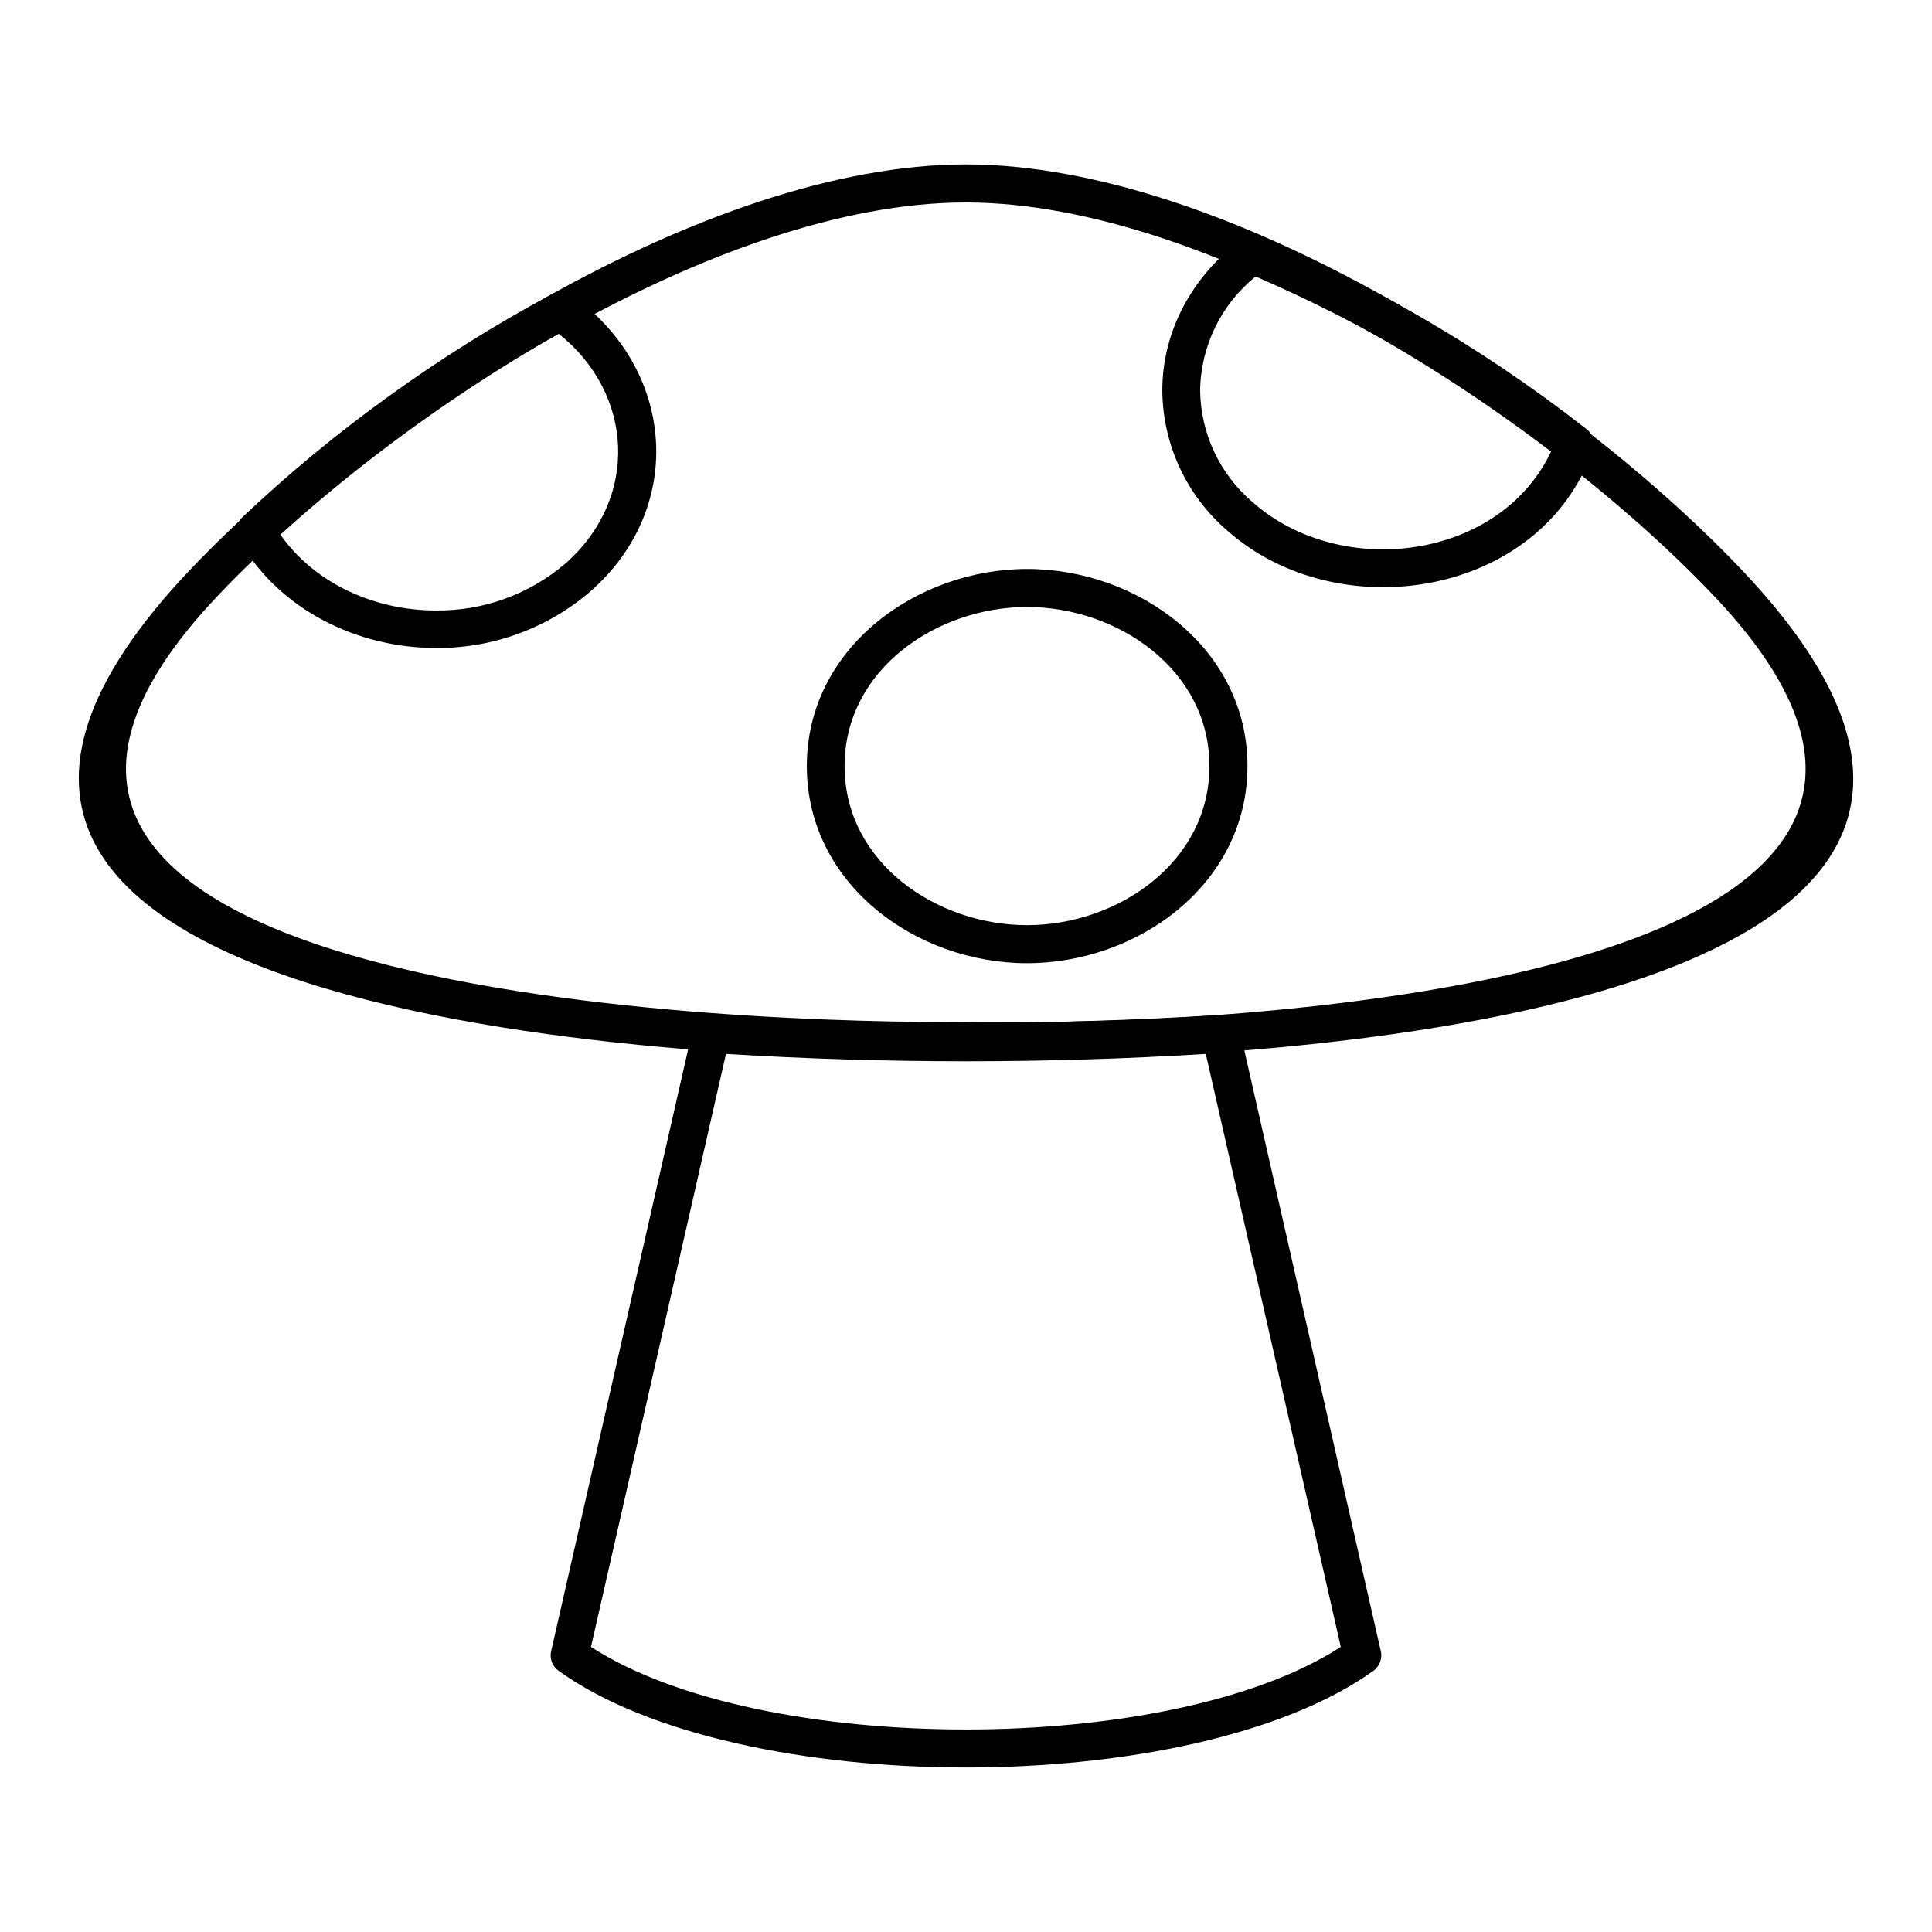
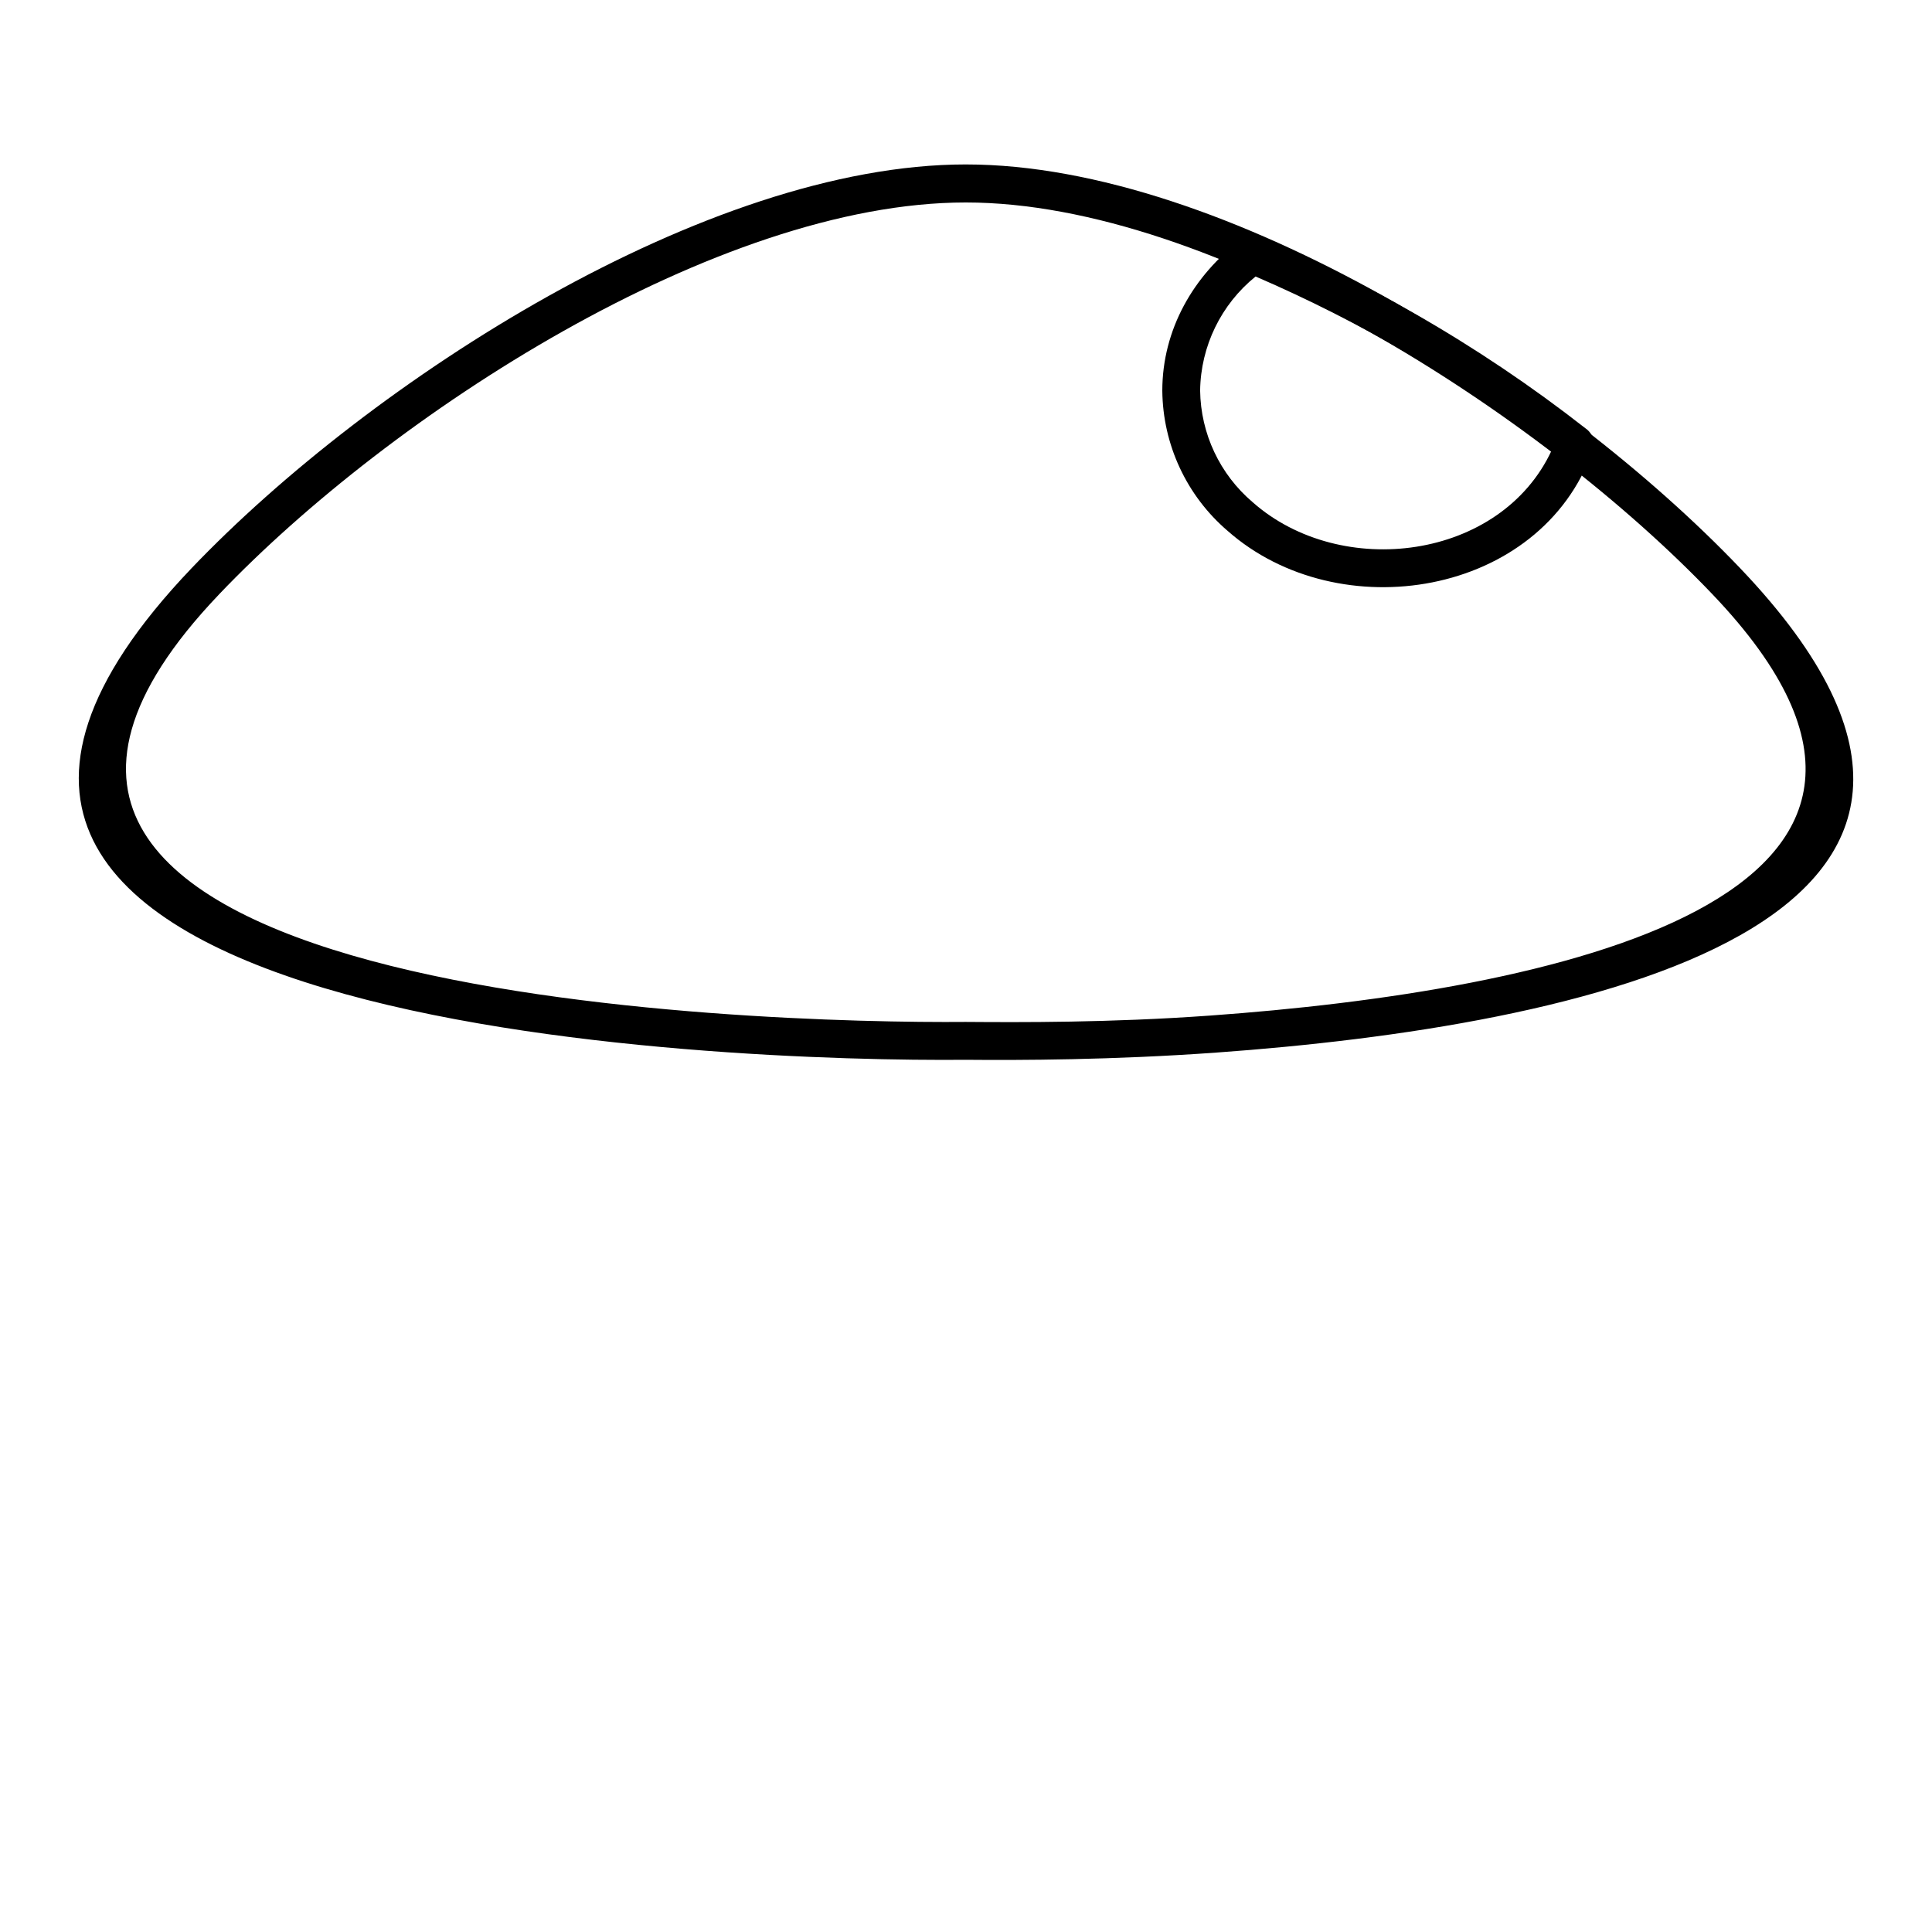
<svg xmlns="http://www.w3.org/2000/svg" fill="#000000" width="800px" height="800px" version="1.1" viewBox="144 144 512 512">
  <g fill-rule="evenodd">
    <path d="m202.04 301.53c-102.38 107.34 143.75 113.75 197.89 113.29 14.449 0.105 38.07 0.23 64.625-1.672 88.867-6.363 210.74-30.48 133.3-111.62-45.465-47.668-132.06-103.87-197.93-103.87-65.867 0-152.43 56.199-197.89 103.87zm197.93-113.95c68.836 0 157.76 57.266 205.21 107.02 90.504 94.895-44.098 121.54-138.78 128.34-27.586 1.992-52.309 2.043-66.438 1.918-62.598 0.57-322.09-7.715-205.21-130.26 47.543-49.75 136.41-107.02 205.21-107.02z" />
-     <path d="m292.06 232.45c-26.703 14.602-51.5 32.445-73.832 53.129 9.312 13.277 25.328 20.207 41.289 20.207 12.621 0.141 24.859-4.32 34.43-12.547 19.551-17.328 18.004-44.984-1.883-60.785zm-44.859 16.441c13.586-9.812 27.809-18.719 42.566-26.66 1.691-1.145 3.91-1.145 5.602 0 27.141 18.875 30.855 55.738 5.227 78.383h-0.004c-11.398 9.863-26 15.234-41.074 15.105-20.777 0-41.535-10.113-52.023-28.438-1.25-2.023-0.91-4.652 0.82-6.289 12.234-11.555 25.223-22.277 38.887-32.102z" />
    <path d="m555.25 263.29c-24.184-18.5-50.551-33.953-78.504-46.016-9.148 7.387-14.535 18.457-14.699 30.215 0.145 11.422 5.227 22.219 13.934 29.609 23.371 20.672 65.762 15.41 79.27-13.844zm-36.008-35.992c15.68 8.984 30.695 19.082 44.93 30.215 1.895 1.277 2.684 3.676 1.922 5.828-13.758 38.852-67.344 47.348-96.777 21.328-10.859-9.305-17.164-22.848-17.293-37.145 0-16.102 8.211-30.555 20.973-40.078 1.422-1.066 3.301-1.297 4.941-0.605 14.168 5.977 27.961 12.809 41.305 20.457z" />
-     <path d="m336.39 423.3-35.777 157.15c22.52 14.594 60.855 21.879 99.355 21.879 38.496 0 76.836-7.289 99.355-21.879l-35.777-157.15h-0.004c-42.344 2.594-84.809 2.594-127.15 0zm-46.336 158.29 37.43-164.44c0.449-2.551 2.75-4.352 5.332-4.176 44.746 2.793 89.625 2.793 134.37 0 2.504-0.211 4.781 1.457 5.332 3.91l37.324 164.32c0.617 2.074-0.137 4.309-1.883 5.582-23.816 17.082-65.977 25.613-107.96 25.613-41.984 0-84.176-8.516-107.94-25.598-1.668-1.164-2.461-3.223-2.008-5.207z" />
-     <path d="m416.17 294.78c29.504 0 58.422 21.027 58.422 52.238s-28.918 52.238-58.422 52.238-58.352-21.047-58.352-52.238 28.934-52.238 58.422-52.238zm0 10.078c-23.922 0-48.344 16.531-48.344 42.16s24.422 42.16 48.344 42.16 48.344-16.547 48.344-42.16-24.402-42.16-48.344-42.16z" />
  </g>
</svg>